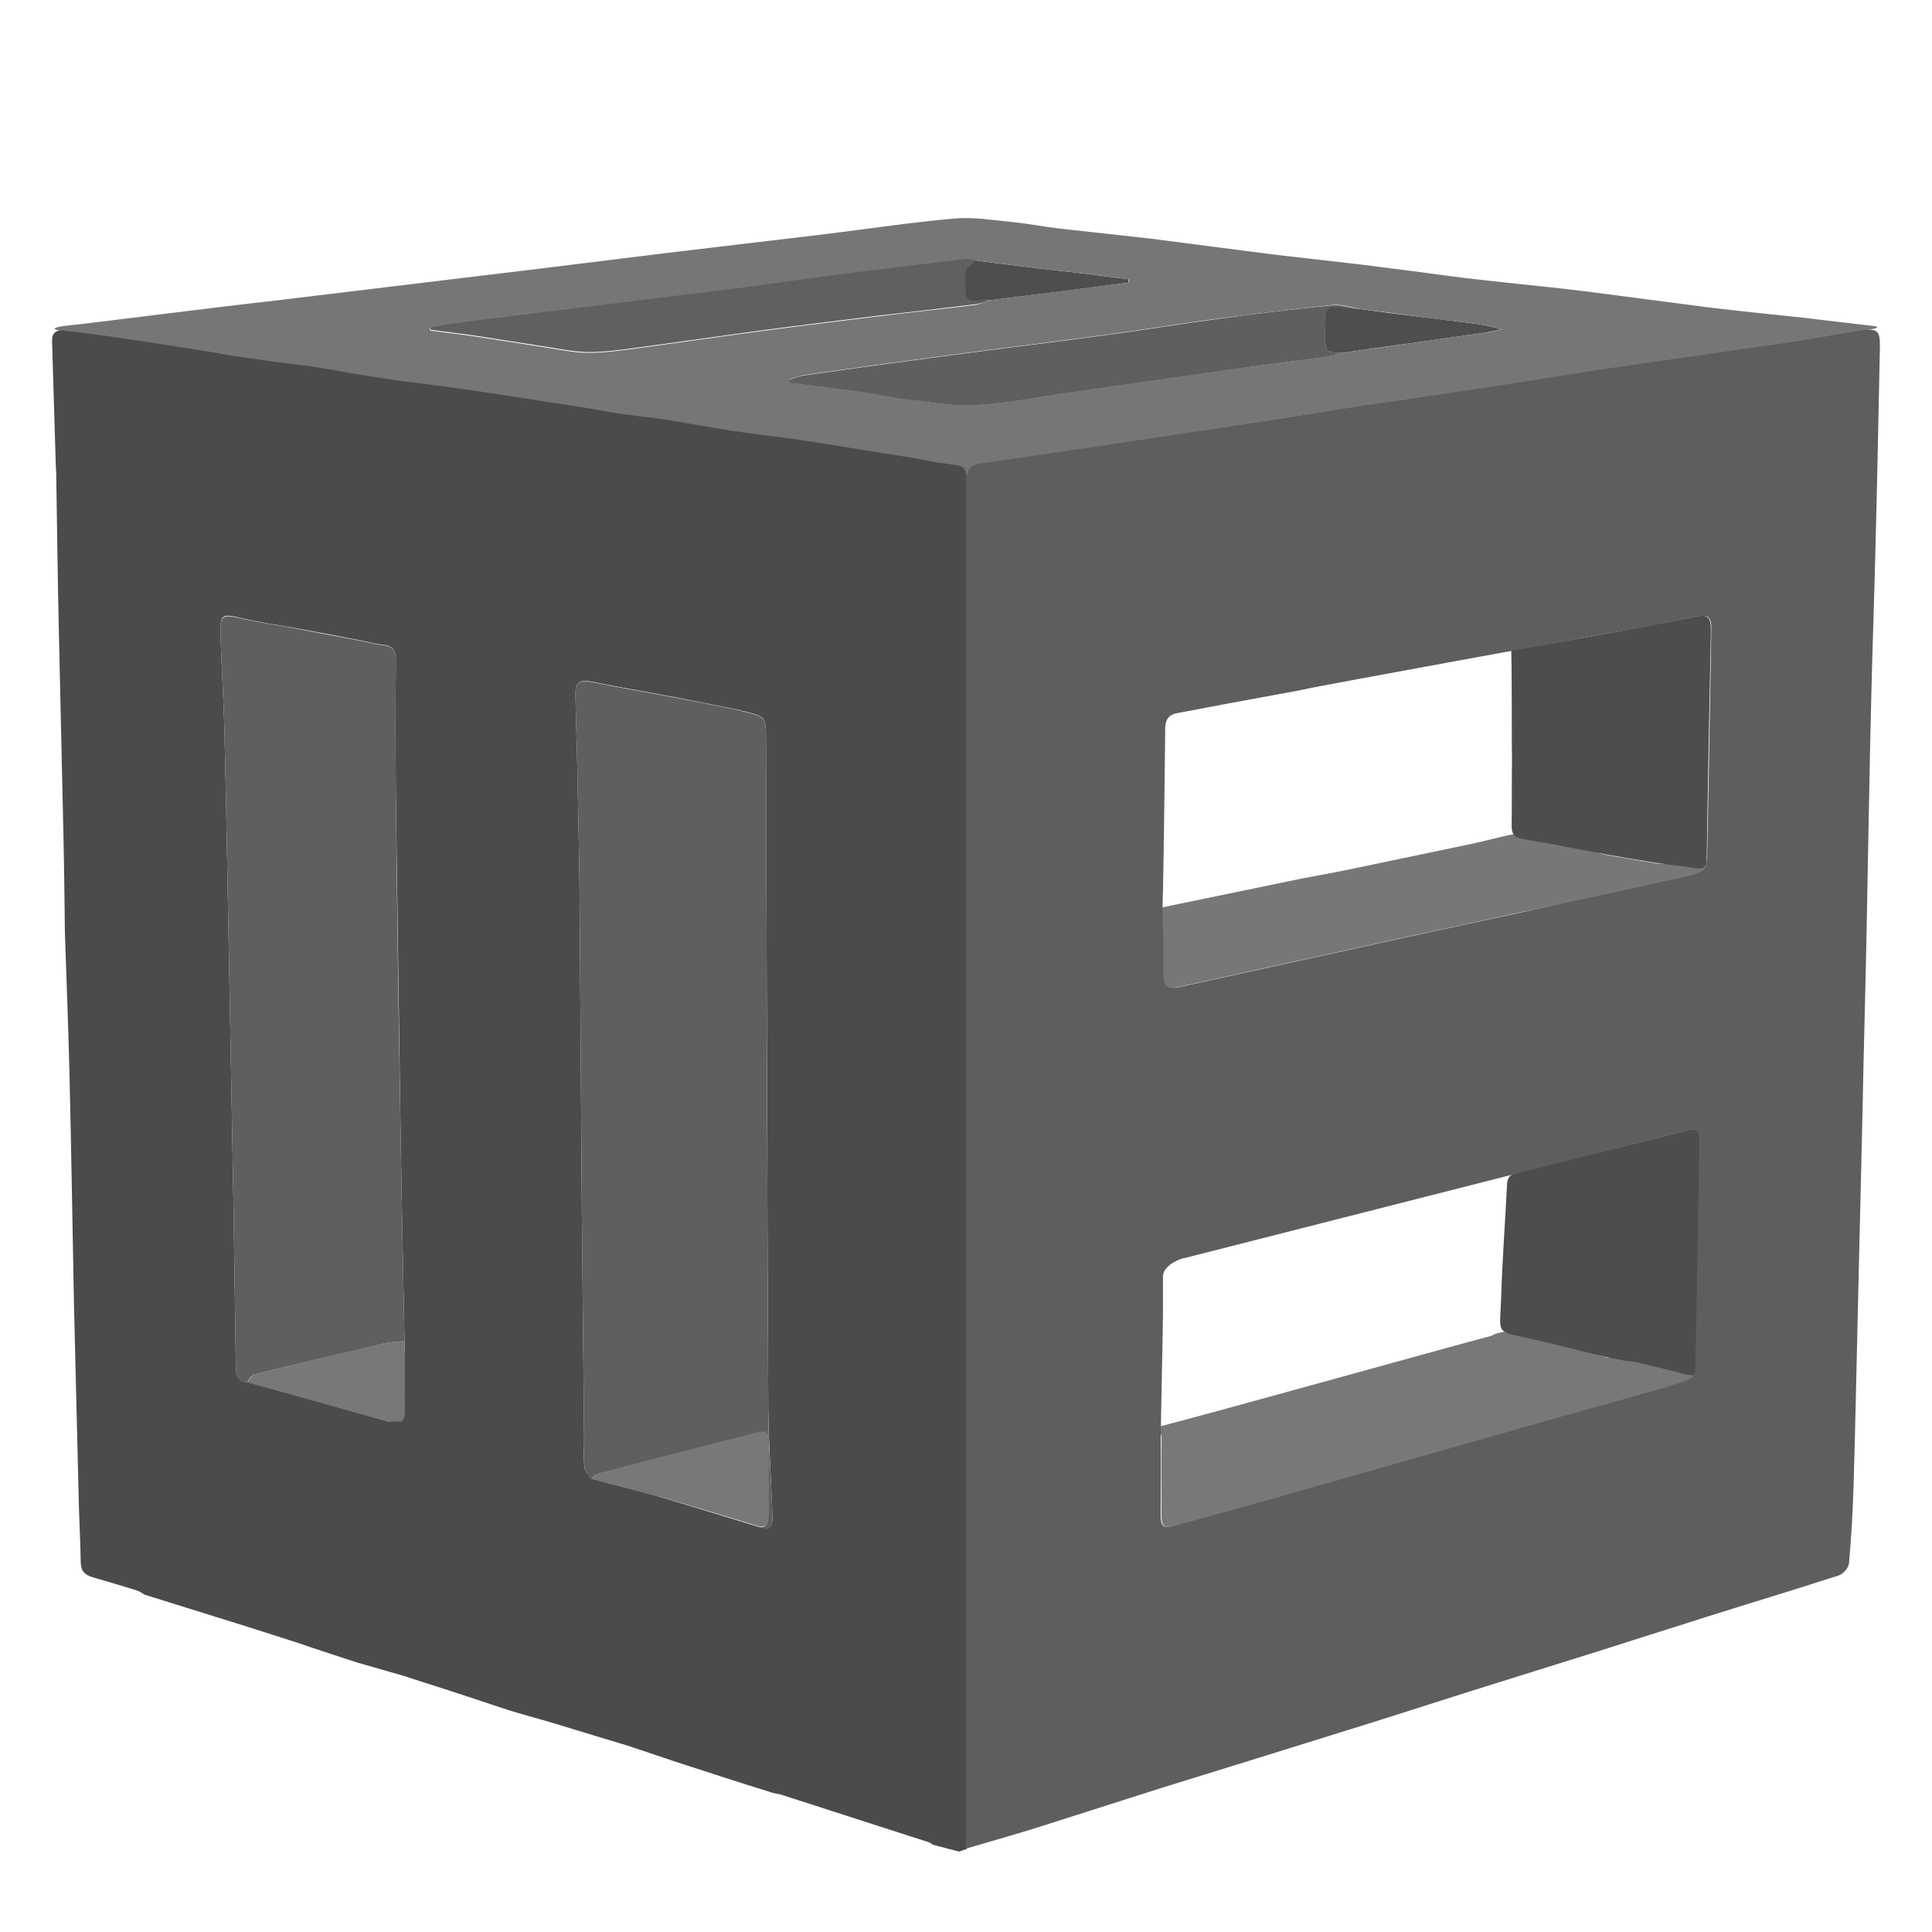
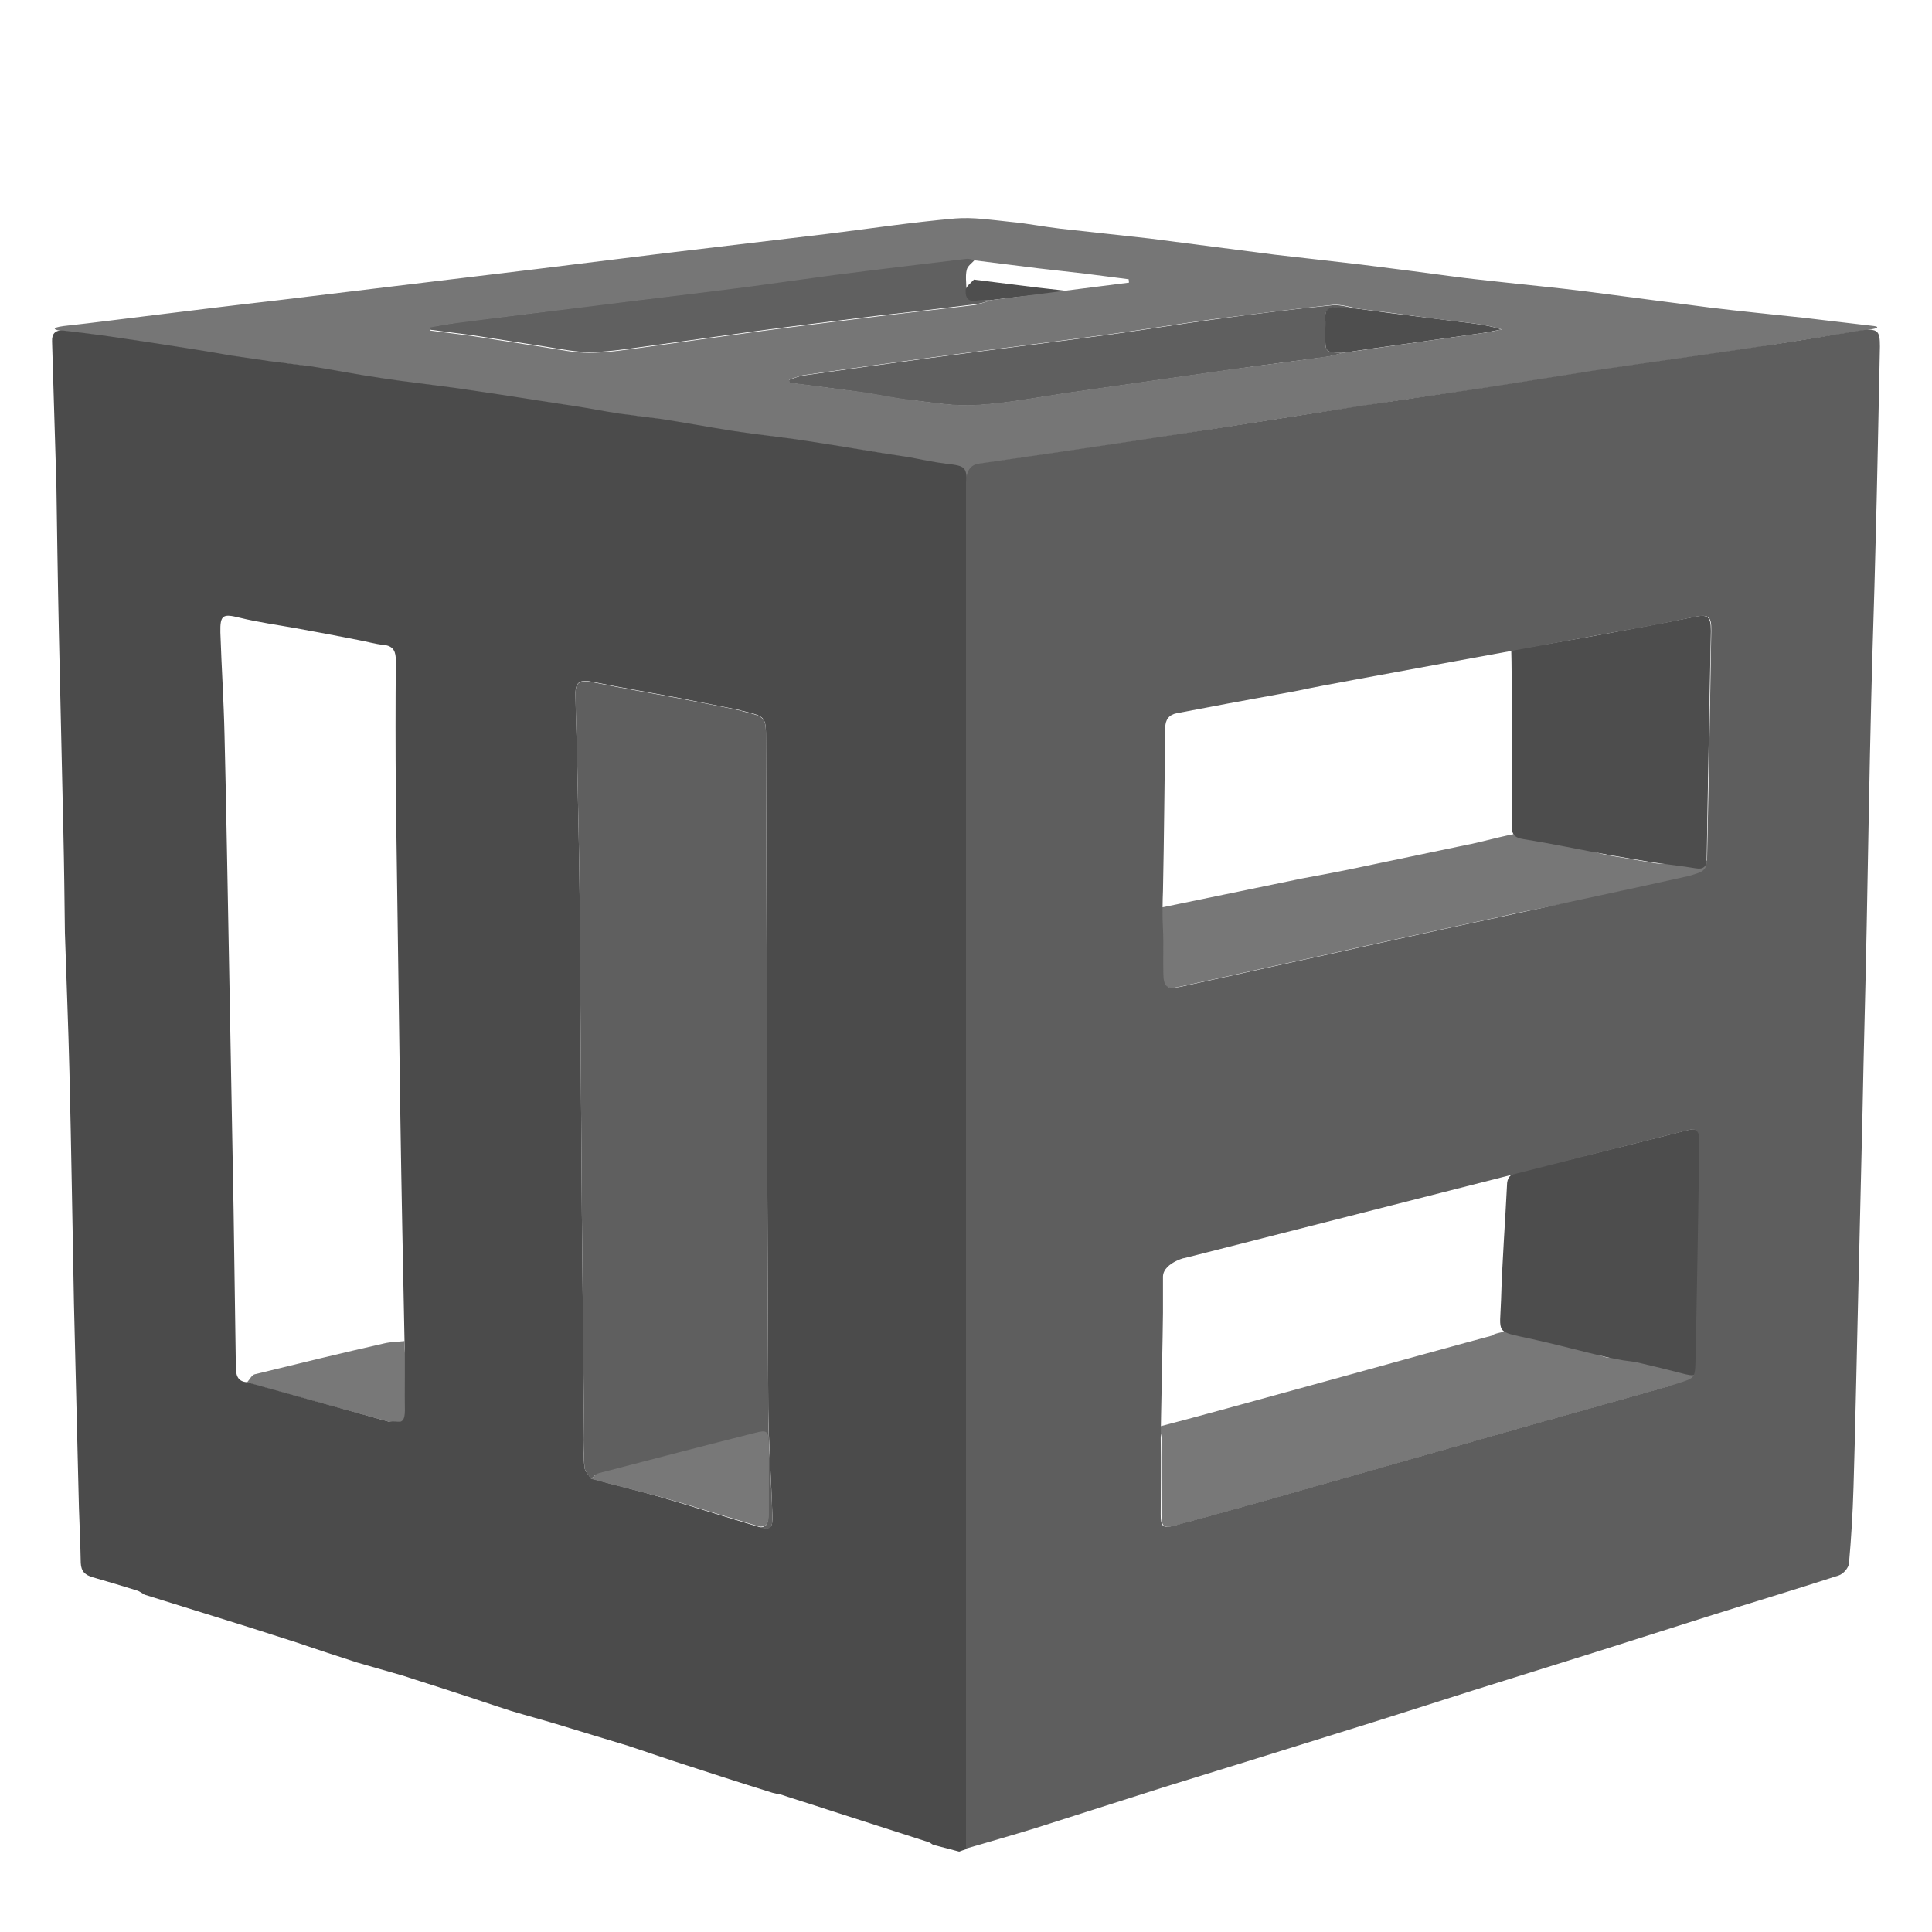
<svg xmlns="http://www.w3.org/2000/svg" version="1.1" x="0px" y="0px" width="512px" height="512px" viewBox="0 0 512 512" style="enable-background:new 0 0 512 512;" xml:space="preserve">
  <style type="text/css">
	.st0{fill:#787878;}
	.st1{fill:#5F5F5F;}
	.st2{fill:#606060;}
	.st3{fill:#4E4E4E;}
	.st4{fill:#777777;}
	.st5{fill:#4D4D4D;}
	.st6{fill:#767676;}
	.st7{fill:#4B4B4B;}
	.st8{fill:#5E5E5E;}
</style>
  <g id="Layer_2">
</g>
  <g id="Layer_1">
    <path class="st0" d="M65.4,366.4c0.7-0.7,1.3-2,2.1-2.2c11.4-2.8,22.9-5.6,34.4-8.2c1.7-0.4,3.6-0.4,5.3-0.6c0,0,0,0,0,0   c0,5.8,1.2,11.7,1.2,17.5c0,4.1-1.2,4.1-5.2,3.9C90.5,373.3,77.9,369.9,65.4,366.4z" />
    <path class="st1" d="M355.9,93.5c-1.5,0.4-3,0.9-4.5,1.1c-8.2,1.1-16.4,2.1-24.7,3.3c-14.3,2-28.5,4.1-42.7,6.1   c-8.4,1.2-16.8,2.9-25.3,3.4c-5.9,0.4-11.9-0.8-17.8-1.4c-3.9-0.4-7.8-1.3-11.7-1.9c-6.6-0.9-13.3-1.8-20-2.6   c-0.1-0.3-0.2-0.5-0.2-0.8c1.3-0.4,2.6-1,4-1.2c11.1-1.6,22.2-3.1,33.3-4.6c15.6-2.1,31.2-4,46.8-6.1c9.7-1.3,19.3-2.9,29-4.2   c10.3-1.4,20.7-2.7,31-3.7c2.4-0.2,4.9,0.7,7.4,1.1c-2-0.2-4-0.3-6-0.5c-2.1-0.2-3.4,0.5-3.3,2.8c0.1,1.5,0,3.1,0,4.6   C351.2,93.4,351.2,93.4,355.9,93.5z" />
    <path class="st2" d="M262.9,79.5c-1.4,0.4-2.8,0.9-4.2,1.1c-8.8,1.1-17.6,2.1-26.4,3.1c-10.5,1.3-21.1,2.6-31.6,4   c-10.3,1.4-20.6,2.9-31,4.3c-4.5,0.6-9,1.3-13.5,1.3c-3.8,0-7.6-0.8-11.4-1.4c-6.6-1-13.3-2.1-19.9-3.1c-3.6-0.5-7.2-0.9-10.8-1.4   c0-0.3-0.1-0.5-0.1-0.8c2.7-0.4,5.3-0.9,8-1.3c11.5-1.4,23-2.8,34.5-4.3c14-1.7,28-3.4,42-5.2c7.6-1,15.1-2.1,22.6-3.1   c11.7-1.5,23.4-2.9,35.1-4.3c0.7-0.1,1.5,0.3,2.2,0.4c-0.8,0.9-2,1.7-2.2,2.7c-0.4,1.6-0.1,3.4-0.1,5.1c-0.1,2.4,0.9,3.3,3.3,2.8   C260.4,79.4,261.7,79.6,262.9,79.5z" />
    <path class="st3" d="M355.9,93.5c-4.7-0.1-4.7-0.1-4.7-4.7c0-1.5,0.1-3.1,0-4.6c-0.1-2.3,1.1-3,3.3-2.8c2,0.2,4,0.3,6,0.5   c5.1,0.7,10.3,1.4,15.4,2c4,0.5,8,1,12,1.5c3.3,0.4,6.6,0.8,10,1.9c-1.5,0.3-3,0.6-4.6,0.9c-7.1,1-14.1,2-21.2,3   C366.8,91.9,361.3,92.7,355.9,93.5z" />
-     <path class="st3" d="M262.9,79.5c-1.2,0-2.5-0.1-3.7,0.1c-2.4,0.5-3.4-0.3-3.3-2.8c0.1-1.7-0.2-3.5,0.1-5.1c0.2-1,1.4-1.8,2.2-2.7   c5.6,0.7,11.2,1.4,16.8,2.1c4.1,0.5,8.2,0.9,12.3,1.4c3.9,0.5,7.8,1,11.7,1.5c0,0.3,0.1,0.6,0.1,0.9C287.1,76.5,275,78,262.9,79.5z   " />
+     <path class="st3" d="M262.9,79.5c-1.2,0-2.5-0.1-3.7,0.1c-2.4,0.5-3.4-0.3-3.3-2.8c0.2-1,1.4-1.8,2.2-2.7   c5.6,0.7,11.2,1.4,16.8,2.1c4.1,0.5,8.2,0.9,12.3,1.4c3.9,0.5,7.8,1,11.7,1.5c0,0.3,0.1,0.6,0.1,0.9C287.1,76.5,275,78,262.9,79.5z   " />
    <path class="st0" d="M414.2,353.4c6.8,1.5,5,4.8,11.8,6.4c1.4,0.3,4.8-1.3,6.2-1.1c3.5,1,5.1-0.4,8.6,0.6c1.7,0.5,3.9,1.2,5.6,1.7   c5.9-3.3,7.8,5,7.9,5.2c-1.2,0.5-10.8,0.8-12,1.2c-13,3.7-26.1,7.3-39.1,11c-22.5,6.4-45,12.8-67.5,19.2   c-8.1,2.3-16.2,4.5-24.3,6.7c-3,0.8-3.6,0.3-3.6-2.9c0-6.8,0-13.5,0-20.3c0-2.5-2.5-2.6,0-3.2c13-3.3,73.5-20.2,87.8-24   C395.4,353.3,404.6,351.2,414.2,353.4z" />
    <path class="st4" d="M405.8,220.5c7.6,1.2,13.1,4.8,20.6,6.2c4,0.7,8,1.3,11.9,2c3.2,0.8,13.5-1.3,17.4-0.4   c-1.3,0.7-1.7,3.4-2.4,3.6c-14.7,3.2-36.6,7-51.4,10.1c-10,2.2-20,4.3-30.1,6.5c-19.7,4.3-39.5,8.7-59.2,13c-3.6,0.8-4.5,0-4.6-3.7   c0-3.9,0.2-7.8-0.1-11.6c-0.2-3.1-6-3.9-3-5.1c11.2-2.3,29-6,40.2-8.3c4.3-0.8,8.7-1.6,13-2.5c10.2-2.1,20.4-4.3,30.6-6.4   C391.4,223.5,403.2,220.1,405.8,220.5z" />
    <path class="st5" d="M399.4,313.5c0.2-1.8,1.3-2.5,3-2.9c10.3-2.5,20.6-5,30.9-7.6c4.8-1.2,9.5-2.4,14.3-3.6   c2.1-0.5,2.9,0.4,2.9,2.3c0,2.8,0.1,5.6,0,8.4c-0.2,14.8-0.4,29.5-0.6,44.3c0,2.3-0.4,4.6-0.5,6.9c-0.1,2.6,0.7,3.7-2.7,2.9   c-3.4-0.9-8.7-2.2-12.6-3.1c-1.3-0.3-2.7-0.4-4-0.6c-1.4-0.3-2.8-0.5-4.2-0.8c-6.7-1.6-13.4-3.4-20.2-4.9   c-9.6-2.1-8.2-1.1-7.9-10.4C398.1,334.1,398.9,323.8,399.4,313.5z" />
    <path class="st5" d="M400.5,172.5c-0.1-2.7,2.2-0.6,4.7-1c7.4-1.3,14.8-2.5,22.2-3.9c7-1.3,14.1-2.6,21-4c4.1-0.9,5-0.5,5,3.6   c-0.4,20.1-0.8,40.2-1.1,60.3c0,2.1-0.8,3-3,2.6c-3.6-0.6-7.3-1-10.9-1.5c-4-0.7-8-1.3-11.9-2c-7.6-1.4-15.1-3-22.7-4.2   c-2.6-0.4-3.2-1.4-3.2-3.7c0.1-6,0-12,0.1-18C400.6,199.6,400.7,178,400.5,172.5z" />
    <path class="st6" d="M271.8,136.9h-25.5l-5.5-15.6c-9.2-1.5-18.4-3-27.6-4.4c-6.4-1-12.8-1.6-19.2-2.6c-6.5-1-12.9-2.2-19.3-3.2   c-3.6-0.6-7.3-0.9-10.9-1.4c-4-0.6-8-1.3-11.9-2c-3-0.5-6.1-1-9.1-1.4c-7.5-1.1-15-2.3-22.5-3.4c-6.5-0.9-13-1.6-19.5-2.6   c-6.2-0.9-12.3-2.1-18.5-3.1c-3.7-0.6-7.4-0.9-11.2-1.4c-3.4-0.5-6.8-1-10.3-1.5c-4-0.6-8-1.3-12-2c-7-1.1-14.1-2.2-21.1-3.2   c-3.7-0.5-7.4-1-11.2-1.4c-2-0.2-3.4-0.8,0.4-1.3c8.3-0.9,16.5-2,24.8-3c10.6-1.3,21.1-2.6,31.7-3.8c8.8-1.1,17.7-2.1,26.5-3.2   c14.1-1.7,28.2-3.4,42.3-5.1c11.3-1.4,22.7-2.8,34-4.2c14.3-1.7,28.6-3.4,42.9-5.1c11.3-1.4,22.6-3.1,34-4.1   c4.8-0.4,9.8,0.4,14.7,0.9c4.4,0.4,8.8,1.3,13.2,1.8c7.9,0.9,15.7,1.7,23.6,2.6c11.1,1.4,22.2,2.9,33.3,4.3   c7.6,0.9,15.2,1.7,22.7,2.6c8.2,1,16.4,2.1,24.7,3.2c3.7,0.5,7.5,0.9,11.2,1.3c7.9,0.9,15.7,1.6,23.6,2.6c11,1.4,22,2.9,33,4.3   c8.2,1,16.5,1.8,24.8,2.7c6.2,0.7,12.4,1.5,18.7,2.2c1.7,0.2,1.1,0.8-3.1,1.2c-0.6,0.1-1.1,0.2-1.7,0.3c-9.1,1.4-18.1,2.9-27.2,4.3   c-14.1,2.1-28.1,4-42.2,6.1c-9.1,1.4-18.1,2.9-27.2,4.3c-11.4,1.7-22.8,3.2-34.1,5c-16.8,2.5-33.6,5.2-50.4,7.8   c-16.9,2.6-33.8,5.1-50.8,7.5L271.8,136.9z M262.9,79.5c12.1-1.5,24.2-3.1,36.3-4.6c0-0.3-0.1-0.6-0.1-0.9c-3.9-0.5-7.8-1-11.7-1.5   c-4.1-0.5-8.2-0.9-12.3-1.4c-5.6-0.7-11.2-1.4-16.8-2.1c-0.7-0.2-1.5-0.5-2.2-0.4c-11.7,1.4-23.4,2.8-35.1,4.3   c-7.6,1-15.1,2.1-22.6,3.1c-14,1.8-28,3.4-42,5.2c-11.5,1.4-23,2.8-34.5,4.3c-2.7,0.3-5.3,0.8-8,1.3c0,0.3,0.1,0.5,0.1,0.8   c3.6,0.5,7.2,0.9,10.8,1.4c6.6,1,13.3,2.1,19.9,3.1c3.8,0.6,7.6,1.4,11.4,1.4c4.5,0,9-0.7,13.5-1.3c10.3-1.4,20.6-2.9,31-4.3   c10.5-1.4,21.1-2.7,31.6-4c8.8-1.1,17.6-2,26.4-3.1C260.2,80.4,261.5,79.9,262.9,79.5z M355.9,93.5c5.4-0.8,10.9-1.5,16.3-2.3   c7.1-1,14.1-2,21.2-3c1.5-0.2,3-0.6,4.6-0.9c-3.4-1.1-6.7-1.5-10-1.9c-4-0.5-8-0.9-12-1.5c-5.1-0.7-10.3-1.4-15.4-2   c-2.5-0.4-5-1.3-7.4-1.1c-10.4,1.1-20.7,2.4-31,3.7c-9.7,1.3-19.3,2.9-29,4.2c-15.6,2.1-31.2,4-46.8,6.1c-11.1,1.5-22.2,3-33.3,4.6   c-1.3,0.2-2.6,0.8-4,1.2c0.1,0.3,0.2,0.5,0.2,0.8c6.7,0.9,13.3,1.7,20,2.6c3.9,0.6,7.8,1.5,11.7,1.9c5.9,0.7,11.9,1.8,17.8,1.4   c8.5-0.5,16.9-2.2,25.3-3.4c14.2-2,28.5-4.1,42.7-6.1c8.2-1.1,16.4-2.1,24.7-3.3C352.9,94.4,354.4,93.8,355.9,93.5z" />
    <path class="st7" d="M254.2,490.7c-2.3-0.6-4.6-1.2-6.9-1.8c-0.4-0.2-0.8-0.6-1.2-0.7c-8.9-2.9-17.8-5.7-26.7-8.6   c-4.2-1.4-8.5-2.7-12.7-4.1c-0.7-0.1-1.3-0.2-2-0.4c-8.7-2.7-17.3-5.5-25.9-8.3c-4.1-1.4-8.1-2.7-12.2-4.1   c-6.4-1.9-12.8-3.9-19.1-5.8c-4-1.2-8.1-2.3-12.1-3.5c-5.3-1.7-10.5-3.5-15.8-5.2c-4.2-1.4-8.5-2.7-12.7-4.1   c-4.1-1.2-8.1-2.3-12.2-3.5c-5.2-1.7-10.5-3.4-15.7-5.2c-4.3-1.4-8.5-2.7-12.8-4.1c-9.3-2.9-18.6-5.8-27.9-8.7   c-0.7-0.4-1.3-0.9-2-1.1c-3.9-1.2-7.8-2.4-11.7-3.5c-2-0.6-3.1-1.5-3.2-3.8c-0.1-6.5-0.5-12.9-0.6-19.4   c-0.4-16.4-0.8-32.9-1.2-49.3c-0.4-20.5-0.7-41-1.2-61.5c-0.3-12.3-0.8-24.5-1.2-36.8c-0.1-8.8-0.2-17.6-0.4-26.4   c-0.4-17.8-0.8-35.6-1.2-53.3c-0.3-14-0.5-28-0.7-42c0-0.6-0.1-1.2-0.1-1.7c-0.3-11.1-0.7-22.2-1-33.3c-0.1-2.1,0.9-3.1,3-2.9   c3.7,0.4,7.5,0.9,11.2,1.4c7,1,14.1,2.1,21.1,3.2c4,0.6,8,1.3,12,2c3.4,0.5,6.8,1,10.3,1.5c3.7,0.5,7.5,0.9,11.2,1.4   c6.2,1,12.3,2.2,18.5,3.1c6.5,1,13,1.7,19.5,2.6c7.5,1.1,15,2.2,22.5,3.4c3,0.5,6.1,0.9,9.1,1.4c4,0.6,7.9,1.4,11.9,2   c3.6,0.5,7.3,0.9,10.9,1.4c6.5,1,12.9,2.2,19.3,3.2c6.4,1,12.8,1.6,19.2,2.6c9.2,1.4,18.4,3,27.6,4.4c3.2,0.6,6.4,1.3,9.7,1.7   c5.2,0.6,5.4,0.8,5.4,6c0,120.4,0,240.7,0,361.1C255.3,490.3,254.7,490.5,254.2,490.7z M107.2,355.3L107.2,355.3   c-0.4-19.7-0.8-39.4-1.1-59.2c-0.4-28.6-0.8-57.2-1.2-85.9c-0.1-11.7-0.1-23.4,0-35.1c0-2.3-0.5-3.9-3.2-4.2   c-2.3-0.2-4.5-0.9-6.8-1.3c-5.5-1.1-10.9-2.1-16.4-3.1c-5-0.9-10.1-1.6-15-2.8c-4.4-1.1-5.2-0.8-5.1,3.9c0.3,9.1,0.9,18.1,1.1,27.2   c0.5,20.1,0.8,40.2,1.2,60.3c0.4,21.8,0.8,43.7,1.2,65.5c0.2,13.8,0.4,27.7,0.6,41.5c0,2.1,0.3,4,2.9,4.2   c12.6,3.5,25.2,7,37.8,10.5c2.3-0.5,4,1.3,4.1-2.9C107.2,370.6,107.4,358.2,107.2,355.3z M201.3,404.7c2.9,0.7,3.5,0.2,3.4-3   c-0.3-9.5-1-19.1-1.1-28.6c-0.3-58.9-0.4-117.9-0.6-176.8c0-6.4,0-6.4-6.2-7.9c-0.2,0-0.4-0.1-0.6-0.2c-5.2-1-10.4-2.1-15.6-3.1   c-7.8-1.5-15.7-2.8-23.5-4.4c-3.5-0.7-4.7,0-4.6,3.6c0.1,6.5,0.4,12.9,0.5,19.4c0.2,11.2,0.5,22.4,0.6,33.6   c0.2,28.2,0.4,56.3,0.6,84.5c0.2,19.9,0.4,39.9,0.6,59.8c0,2.4-0.2,4.9,0.1,7.3c0.1,1,1.1,1.9,1.7,2.9c6.2,1.7,12.5,3.2,18.7,5   C184,399.4,192.6,402.1,201.3,404.7z" />
    <path class="st8" d="M259.8,122.8c16.9-2.4,33.8-4.9,50.8-7.5c16.8-2.5,33.6-5.2,50.4-7.8c11.4-1.7,22.8-3.3,34.1-5   c9.1-1.4,18.1-2.9,27.2-4.3c14.1-2.1,28.1-4,42.2-6.1c9.1-1.3,18.1-2.8,27.2-4.3c0.6-0.1,1.1-0.2,1.7-0.3c4.2-0.4,4.8,0.1,4.8,4.3   c-0.4,18-0.7,36-1.2,53.9c-0.3,13.1-0.8,26.3-1.1,39.4c-0.5,20-0.8,40-1.2,60c-0.3,16.3-0.8,32.7-1.1,49c-0.4,17-0.8,34-1.2,51   c-0.4,16.3-0.7,32.7-1.2,49c-0.2,6.8-0.6,13.5-1.2,20.2c-0.1,1.2-1.5,2.8-2.7,3.2c-11.7,3.8-23.4,7.3-35.1,11   c-9.8,3.1-19.5,6.2-29.3,9.3c-10.9,3.4-21.8,6.8-32.6,10.2c-11.7,3.7-23.4,7.5-35.1,11.1c-15.6,4.9-31.2,9.7-46.7,14.5   c-11.4,3.6-22.8,7.3-34.2,10.9c-6.1,1.9-12.2,3.6-18.3,5.4c0-120.4,0-240.7,0-361.1C255.9,123.8,257.8,123.1,259.8,122.8z    M326.8,336.2 M313.5,333.5c2.2-0.6-5.2,0.8-5.3,4.8c0,3.2,0,6.4,0,9.6c0,3.7-0.6,30.7-0.6,33.2c0.1,6.8,0,13.5,0,20.3   c0,3.2,0.6,3.7,3.6,2.9c8.1-2.2,16.2-4.4,24.3-6.7c22.5-6.4,45-12.8,67.5-19.2c13-3.7,26.1-7.3,39.1-11c1.3-0.4,3.4-1,5.2-1.7   c1.8-0.7,1.9-1.7,2-4.3c0.1-2.3,1.1-56.8,1-59.6c0-1.9-0.8-2.9-2.9-2.3c-4.8,1.2-9.5,2.4-14.3,3.6   C423,305.6,311.3,334.1,313.5,333.5z M308.2,246.2c0.2,3.9,0,7.7,0.1,11.6c0,3.7,0.9,4.5,4.6,3.7c19.7-4.3,39.5-8.7,59.2-13   c10-2.2,20-4.3,30.1-6.5c14.7-3.2,29.5-6.3,44.2-9.6c0.7-0.1,2.1-0.5,3.8-1.1c1.8-0.7,2.1-1.7,2.2-3.8c0.4-20.1,0.8-40.2,1.1-60.3   c0.1-4.1-0.8-4.5-5-3.6c-7,1.5-14,2.8-21,4c-7.4,1.3-78.5,14.3-80.5,14.8c-2.7,0.6-5.5,1.1-8.3,1.6c-8.9,1.6-17.9,3.3-26.8,5   c-2.1,0.4-3.1,1.7-3.1,3.9c-0.2,14.4-0.3,28.8-0.6,43.2C308.1,238.6,308,243.1,308.2,246.2z" />
    <path class="st1" d="M156.6,391.9c-0.6-1-1.5-1.9-1.7-2.9c-0.2-2.4-0.1-4.8-0.1-7.3c-0.2-19.9-0.4-39.9-0.6-59.8   c-0.2-28.2-0.4-56.3-0.6-84.5c-0.1-11.2-0.4-22.4-0.6-33.6c-0.1-6.5-0.4-12.9-0.5-19.4c-0.1-3.7,1.1-4.3,4.6-3.6   c7.8,1.6,15.7,2.9,23.5,4.4c5.2,1,10.4,2,15.6,3.1c0.2,0,0.4,0.1,0.6,0.2c6.2,1.5,6.2,1.5,6.2,7.9c0.2,58.9,0.3,117.9,0.6,176.8   c0,9.5,0.8,19.1,1.1,28.6c0.1,3.3-0.6,3.7-3.4,3c2.2-0.1,2.3-1.6,2.3-3.2c0-6.4,0-12.7,0-19.1c0-3-0.5-3.4-3.5-2.6   c-13.8,3.5-27.6,7.1-41.5,10.7C157.9,390.6,157.3,391.4,156.6,391.9z" />
-     <path class="st1" d="M65.4,366.4c-2.6-0.2-2.9-2.1-2.9-4.2c-0.2-13.8-0.4-27.7-0.6-41.5c-0.4-21.8-0.8-43.7-1.2-65.5   c-0.4-20.1-0.7-40.2-1.2-60.3c-0.2-9.1-0.8-18.1-1.1-27.2c-0.1-4.6,0.7-4.9,5.1-3.9c4.9,1.2,10,1.8,15,2.8c5.5,1,10.9,2.1,16.4,3.1   c2.3,0.4,4.5,1.1,6.8,1.3c2.7,0.3,3.2,1.9,3.2,4.2c-0.1,11.7-0.1,23.4,0,35.1c0.3,28.6,0.7,57.2,1.2,85.9   c0.3,19.7,0.7,39.4,1.1,59.2c-1.8,0.2-3.6,0.2-5.3,0.6c-11.5,2.7-23,5.4-34.4,8.2C66.6,364.4,66,365.6,65.4,366.4z" />
    <path class="st0" d="M156.6,391.9c0.7-0.5,1.3-1.3,2.1-1.5c13.8-3.6,27.6-7.2,41.5-10.7c3-0.8,3.5-0.4,3.5,2.6c0,6.4,0,12.7,0,19.1   c0,1.7-0.1,3.2-2.3,3.2c-8.7-2.6-17.3-5.3-26-7.8C169.1,395.1,162.8,393.6,156.6,391.9z" />
  </g>
  <g id="Layer_3">
</g>
</svg>